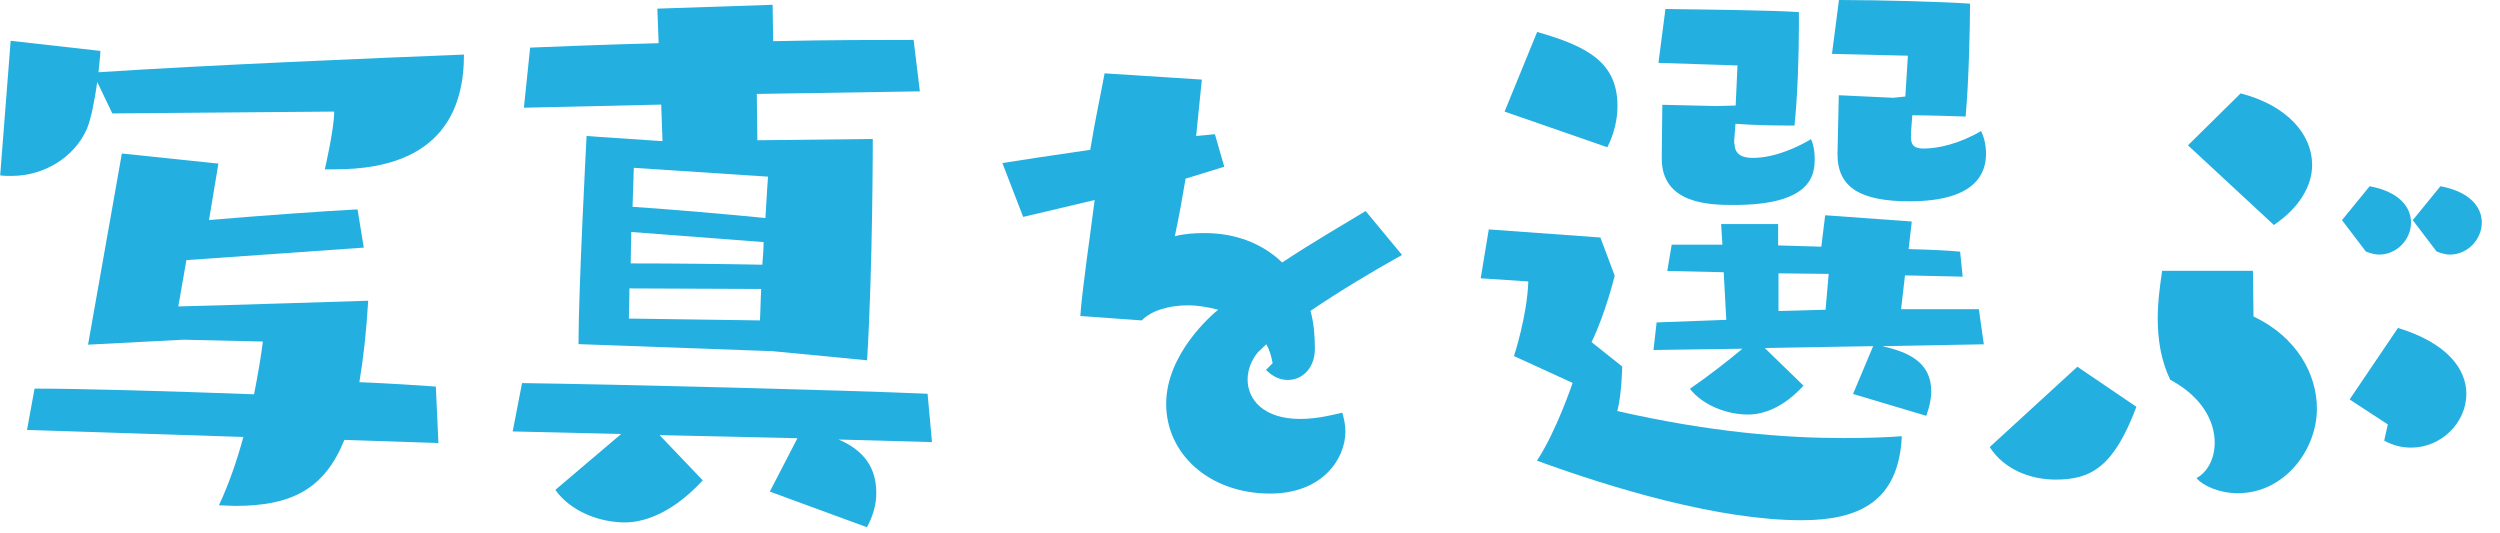
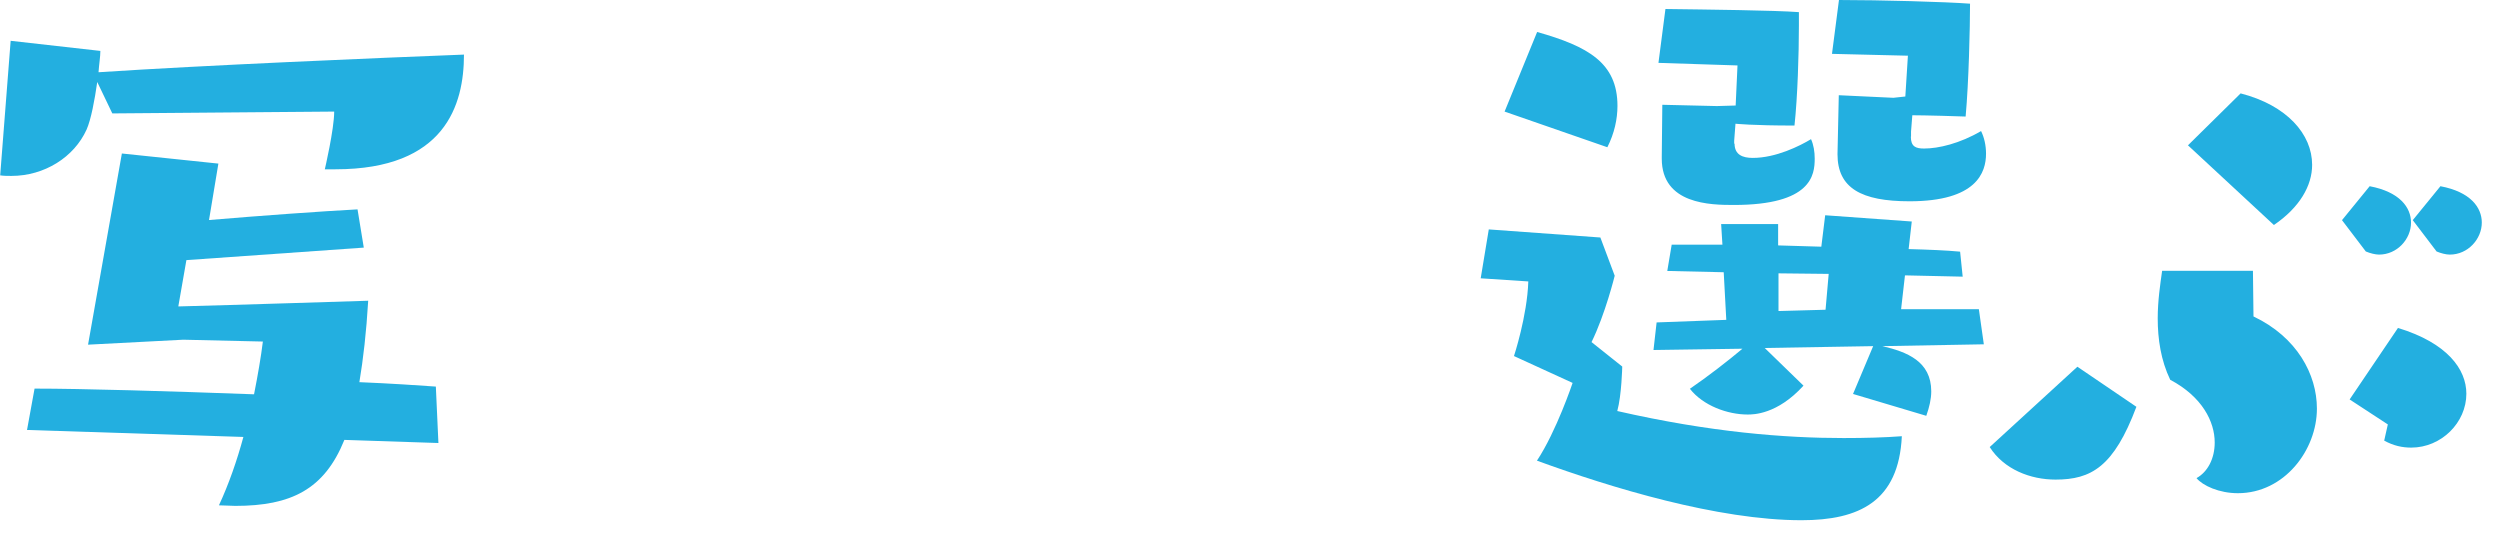
<svg xmlns="http://www.w3.org/2000/svg" width="136" height="29" viewBox="0 0 136 29" fill="none">
  <g clip-path="url(#clip0_24_4095)">
    <path d="M17.67 9.21C17.67 9.21 18.18 7.03 18.18 6.07L6.11 6.17L5.29 4.46C5.15 5.45 4.95 6.51 4.71 7.05C4.03 8.55 2.42 9.57 0.62 9.57C0.41 9.57 0.21 9.57 0.01 9.54L0.58 2.22L5.46 2.77C5.46 3.08 5.39 3.49 5.36 3.93C11.12 3.55 20.57 3.15 25.24 2.97C25.24 5.7 24.22 9.21 18.25 9.21H17.67ZM18.73 23.94C17.64 26.63 15.83 27.52 12.8 27.52C12.53 27.52 12.22 27.49 11.91 27.49C12.45 26.33 12.9 25.03 13.24 23.77L1.47 23.39L1.88 21.14C4.44 21.14 9.21 21.28 13.82 21.45C14.03 20.39 14.2 19.4 14.3 18.58L9.97 18.48L4.79 18.75L6.63 8.35L11.88 8.9L11.37 11.97C14.2 11.73 17.54 11.49 19.45 11.39L19.79 13.47L10.14 14.15L9.7 16.67C12.5 16.6 20.03 16.36 20.03 16.36C19.93 18.07 19.76 19.53 19.55 20.79C21.26 20.86 22.72 20.96 23.71 21.03L23.85 24.1L18.73 23.93V23.94Z" fill="#23AFE0" />
-     <path d="M41.88 26.74L43.38 23.84L35.88 23.67L38.23 26.13C36.29 28.24 34.61 28.42 34 28.42C32.6 28.42 31.03 27.81 30.21 26.65L33.79 23.61L27.89 23.47L28.4 20.84C33.62 20.91 45.86 21.22 50.46 21.42L50.7 24.05L45.62 23.91C47.39 24.66 47.67 25.89 47.67 26.84C47.67 27.42 47.5 28.07 47.16 28.68L41.87 26.74H41.88ZM41.91 19.1L31.47 18.72C31.47 15.72 31.91 7.4 31.91 7.4L35.9 7.67H36.04L35.97 5.69L28.5 5.86L28.84 2.59C30.55 2.52 33.1 2.42 35.83 2.35L35.76 0.47L42.03 0.26L42.06 2.24C45.16 2.17 48.03 2.17 49.7 2.17L50.04 4.97L41.17 5.11L41.2 7.63L47.48 7.56C47.48 7.56 47.48 14.52 47.17 19.6L41.88 19.09L41.91 19.1ZM34.24 15.69C34.24 16.41 34.21 16.99 34.21 17.33L41.34 17.43C41.37 17.02 41.37 16.41 41.41 15.72L34.25 15.69H34.24ZM34.34 12.62L34.31 14.33C36.63 14.33 39.49 14.36 41.47 14.4C41.5 13.99 41.54 13.58 41.54 13.17L34.34 12.62ZM34.48 9.14L34.41 11.25C36.49 11.39 39.63 11.66 41.64 11.86C41.71 10.56 41.78 9.61 41.78 9.61L34.48 9.13V9.14Z" fill="#23AFE0" />
-     <path d="M69.23 19.75C69.16 19.37 69.06 19.03 68.89 18.73C68.72 18.87 68.58 19.04 68.45 19.14C68.07 19.58 67.87 20.13 67.87 20.64C67.87 21.76 68.76 22.79 70.73 22.79C71.69 22.79 72.57 22.55 73.02 22.45C73.12 22.79 73.19 23.13 73.19 23.47C73.19 24.97 71.93 26.85 69.1 26.85C65.79 26.85 63.44 24.7 63.44 21.97C63.44 19.24 65.96 17.09 66.27 16.85C65.72 16.71 65.18 16.61 64.63 16.61C63.61 16.61 62.65 16.88 62.11 17.43L58.77 17.19C58.87 15.72 59.32 12.72 59.55 10.88L55.66 11.8L54.53 8.87C55.59 8.7 57.36 8.43 59.31 8.15C59.55 6.65 59.85 5.29 60.09 3.99L65.38 4.33L65.07 7.4L66.09 7.3L66.6 9.07L64.49 9.72V9.75C64.35 10.6 64.15 11.73 63.91 12.85C64.46 12.71 65 12.68 65.55 12.68C67.12 12.68 68.62 13.19 69.75 14.28C71.39 13.19 73.06 12.23 74.29 11.48L76.27 13.87C74.73 14.72 72.86 15.85 71.29 16.91C71.46 17.52 71.53 18.21 71.53 18.96C71.53 20.02 70.85 20.67 70.06 20.67C69.65 20.67 69.24 20.5 68.87 20.12L69.25 19.74L69.23 19.75Z" fill="#23AFE0" />
    <path d="M82.36 19.37C82.36 19.37 83.08 17.19 83.14 15.31L80.55 15.14L80.99 12.48L87.06 12.92L87.84 15C87.84 15 87.33 17.08 86.58 18.61L88.25 19.94C88.25 19.94 88.22 21.48 87.98 22.36C93.06 23.52 97.12 23.83 100.29 23.83C101.48 23.83 102.54 23.8 103.46 23.73C103.29 27.28 101.14 28.3 98 28.3C93.46 28.3 87.63 26.53 83.61 25.06C84.67 23.46 85.55 20.83 85.55 20.83L82.34 19.36L82.36 19.37ZM81.85 6.07L83.62 1.74C86.38 2.52 87.99 3.41 87.99 5.76C87.99 6.48 87.82 7.26 87.44 8.01L81.85 6.07ZM100.81 21.42L101.9 18.83L96 18.93L98.11 20.98C96.68 22.55 95.38 22.55 95.07 22.55C93.98 22.55 92.65 22.07 91.93 21.15C92.92 20.47 93.98 19.65 94.79 18.97L89.95 19.04L90.12 17.54L93.91 17.4L93.77 14.81L90.7 14.74L90.94 13.31H93.7L93.63 12.19H96.73V13.35L99.08 13.42L99.29 11.71L104 12.05L103.83 13.55C104.92 13.58 105.91 13.62 106.63 13.69L106.77 15.05L103.63 14.98L103.42 16.82H107.65L107.92 18.73L102.4 18.83C103.73 19.14 105.06 19.65 105.06 21.29C105.06 21.7 104.96 22.14 104.79 22.62L100.8 21.43L100.81 21.42ZM94.36 7.81C94.36 8.42 94.8 8.59 95.35 8.59C96.61 8.59 97.91 7.94 98.52 7.57C98.66 7.88 98.72 8.25 98.72 8.63C98.72 9.52 98.55 11.15 94.32 11.15C93.06 11.15 90.4 11.12 90.4 8.63V8.53L90.43 5.7L93.4 5.77L94.42 5.74L94.52 3.56L90.22 3.42L90.6 0.49C92.85 0.52 96.53 0.56 97.86 0.66V1.41C97.86 2.91 97.79 5.26 97.62 6.83C95.3 6.83 94.41 6.73 94.41 6.73L94.34 7.65V7.82L94.36 7.81ZM99.48 14.9L96.75 14.87V16.92L99.31 16.85L99.48 14.91V14.9ZM103.95 7.43C103.95 7.98 104.22 8.08 104.67 8.08C105.45 8.08 106.61 7.81 107.77 7.13C107.94 7.47 108.04 7.91 108.04 8.36C108.04 9.38 107.53 10.95 103.88 10.95C101.25 10.95 99.96 10.23 99.96 8.39L100.03 5.18L103 5.32L103.65 5.25L103.79 3.03L99.66 2.93L100.04 0C102.29 0 105.84 0.1 107.17 0.2C107.17 1.46 107.1 4.5 106.93 6.34C104.88 6.27 104.03 6.27 104.03 6.27L103.96 7.16V7.43H103.95Z" fill="#23AFE0" />
    <path d="M116.22 22.13C114.99 25.4 113.76 26.09 111.82 26.09C110.46 26.09 109.02 25.54 108.24 24.32L113.01 19.95L116.22 22.13ZM122.6 17.22C124.95 18.34 126.04 20.36 126.04 22.23C126.04 24.48 124.27 26.83 121.74 26.83C120.72 26.83 119.83 26.42 119.49 26.01C120.1 25.67 120.48 24.95 120.48 24.07C120.48 22.94 119.8 21.58 118.06 20.66C117.55 19.6 117.38 18.44 117.38 17.32C117.38 16.36 117.52 15.44 117.62 14.73H122.56L122.59 17.22H122.6ZM119.02 7.91L121.89 5.08C124.41 5.73 125.78 7.3 125.78 8.97C125.78 10.1 125.1 11.29 123.7 12.24L119.03 7.91H119.02ZM127.41 11.97L128.91 10.13C130.55 10.44 131.16 11.29 131.16 12.11C131.16 13 130.41 13.85 129.42 13.85C129.22 13.85 128.94 13.78 128.7 13.68L127.4 11.97H127.41ZM129.9 23.09L127.82 21.73L130.45 17.84C133.14 18.66 134.17 20.09 134.17 21.42C134.17 22.99 132.81 24.35 131.17 24.35C130.69 24.35 130.21 24.25 129.7 23.97L129.9 23.08V23.09ZM131.26 11.97L132.76 10.13C134.4 10.44 135.01 11.29 135.01 12.11C135.01 13 134.26 13.85 133.27 13.85C133.06 13.85 132.79 13.78 132.55 13.68L131.25 11.97H131.26Z" fill="#23AFE0" />
  </g>
  <defs>
    <clipPath id="clip0_24_4095">
      <rect width="135.02" height="28.68" fill="white" />
    </clipPath>
  </defs>
</svg>